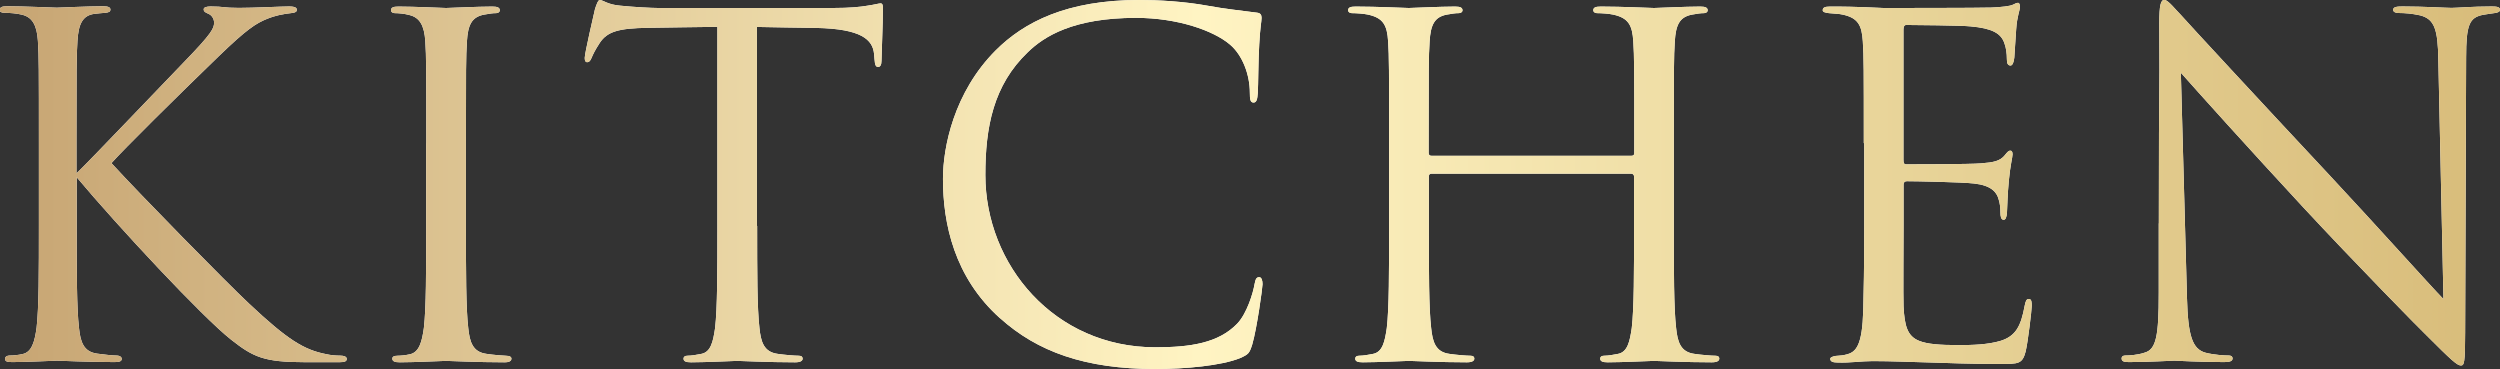
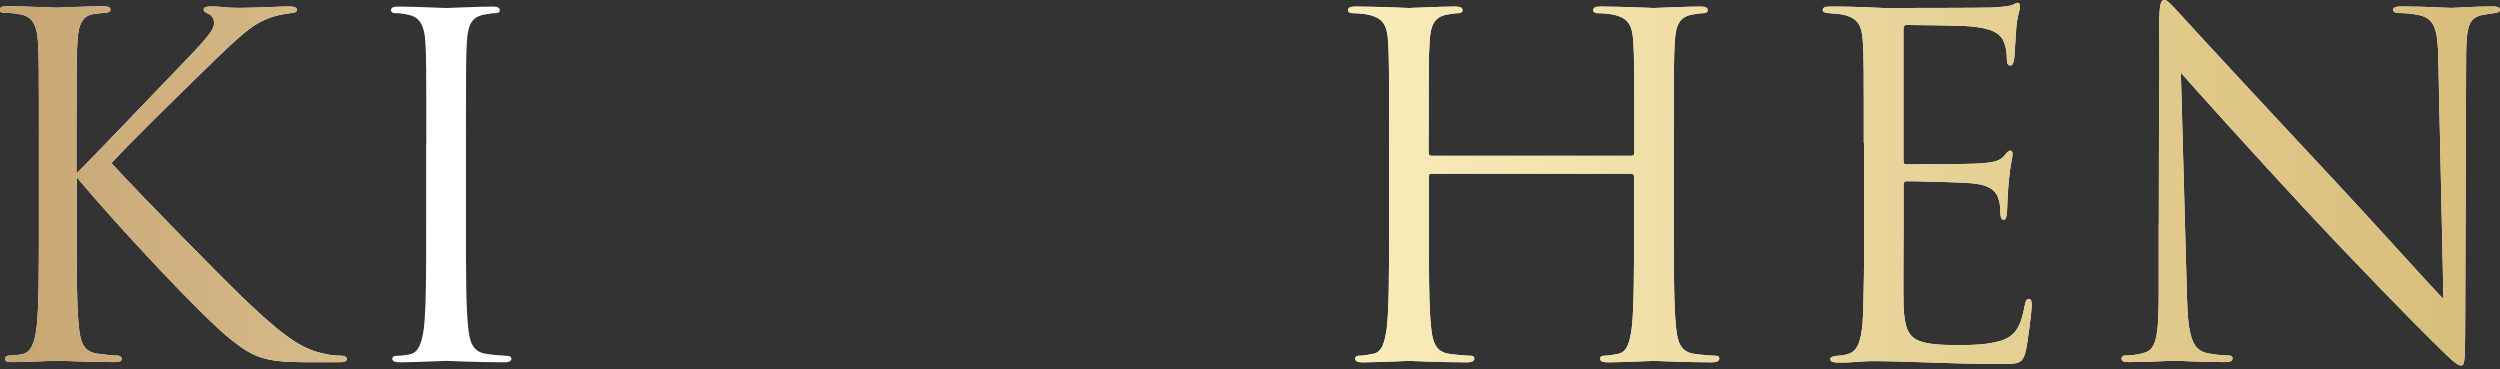
<svg xmlns="http://www.w3.org/2000/svg" id="_レイヤー_2" viewBox="0 0 228.19 33.68">
  <rect x="0" y="0" width="228.19" height="33.68" fill="#333333" stroke="none" />
  <defs>
    <style>.cls-1{fill:url(#_名称未設定グラデーション_18);}.cls-1,.cls-2{stroke-width:0px;}.cls-2{fill:#fff;}</style>
    <linearGradient id="_名称未設定グラデーション_18" x1="0" y1="16.84" x2="228.19" y2="16.84" gradientUnits="userSpaceOnUse">
      <stop offset="0" stop-color="#c7a573" />
      <stop offset=".48" stop-color="#fff4c3" />
      <stop offset=".72" stop-color="#ebd89e" />
      <stop offset="1" stop-color="#d8bc7a" />
    </linearGradient>
  </defs>
  <g id="_レイヤー_4">
    <path class="cls-2" d="M7,15.81c1.33-1.29,7.17-7.43,9.79-10.14,2.58-2.66,2.75-3.09,2.75-3.61,0-.34-.21-.69-.56-.82-.3-.13-.39-.21-.39-.39s.26-.26.64-.26c1.25,0,1.12.13,2.58.13,1.33,0,3.87-.13,4.55-.13.6,0,.73.13.73.3s-.09.26-.47.3c-.82.09-1.59.26-2.19.51-1.07.43-1.89.95-4.47,3.44-3.78,3.65-8.68,8.5-9.79,9.75,2.71,2.96,10.52,10.91,12.54,12.8,3.52,3.31,5.03,4.25,7.09,4.64.39.09.82.13,1.25.13.34,0,.6.09.6.3s-.17.3-.64.3h-3.18c-3.74,0-4.72-.47-6.74-2.06-2.58-2.02-10.31-10.31-14.09-14.82v4.42c0,4.12,0,7.52.21,9.32.13,1.25.39,2.19,1.67,2.36.6.09,1.46.17,1.72.17.39,0,.51.17.51.3,0,.21-.17.3-.64.3-2.36,0-5.07-.13-5.28-.13s-2.75.13-4.04.13c-.47,0-.69-.04-.69-.3,0-.13.09-.3.47-.3.26,0,.73-.04,1.12-.13.86-.17,1.12-1.16,1.29-2.41.21-1.8.21-5.2.21-9.32v-7.56c0-6.7,0-7.9-.09-9.28-.09-1.46-.52-2.19-1.46-2.41-.47-.13-1.25-.17-1.55-.17-.34,0-.47-.09-.47-.26,0-.26.21-.34.69-.34,1.42,0,4.3.13,4.51.13s2.92-.13,4.21-.13c.47,0,.69.09.69.3,0,.17-.09.26-.47.3-.47.04-.52.04-.95.09-1.16.13-1.5.99-1.59,2.49-.09,1.37-.09,2.58-.09,9.28v2.75Z" />
    <path class="cls-2" d="M38.91,13.06c0-6.7,0-7.9-.09-9.28-.09-1.46-.52-2.19-1.46-2.41-.47-.13-1.03-.17-1.33-.17-.17,0-.34-.09-.34-.26,0-.26.21-.34.69-.34,1.42,0,4.12.13,4.34.13s2.92-.13,4.21-.13c.47,0,.69.09.69.34,0,.17-.17.26-.34.26-.3,0-.56.04-1.07.13-1.16.21-1.5.95-1.59,2.45-.09,1.37-.09,2.58-.09,9.28v7.56c0,4.12,0,7.52.21,9.32.13,1.25.39,2.19,1.67,2.36.6.09,1.5.17,1.76.17.39,0,.51.13.51.26,0,.21-.17.34-.64.34-2.36,0-5.11-.13-5.33-.13s-2.92.13-4.21.13c-.47,0-.69-.09-.69-.34,0-.13.09-.26.47-.26.26,0,.73-.04,1.12-.13.86-.17,1.12-1.16,1.29-2.41.21-1.8.21-5.2.21-9.32v-7.56Z" />
-     <path class="cls-2" d="M69.11,20.62c0,4.12,0,7.52.21,9.32.13,1.25.39,2.19,1.67,2.36.6.09,1.55.17,1.93.17.26,0,.34.13.34.26,0,.21-.21.34-.69.34-2.36,0-5.07-.13-5.28-.13s-2.92.13-4.21.13c-.47,0-.69-.09-.69-.34,0-.13.09-.26.34-.26.39,0,.9-.09,1.29-.17.86-.17,1.07-1.12,1.25-2.36.21-1.8.21-5.2.21-9.32V2.45c-2.1.04-4.25.04-6.36.09-2.66.04-3.69.34-4.38,1.38-.47.73-.6,1.03-.73,1.33-.13.34-.26.43-.43.43-.13,0-.21-.13-.21-.39,0-.43.86-4.12.94-4.47.09-.26.26-.82.43-.82.3,0,.73.43,1.89.52,1.25.13,2.88.21,3.39.21h16.11c1.38,0,2.36-.09,3.05-.21.64-.09,1.03-.21,1.2-.21.21,0,.21.26.21.52,0,1.29-.13,4.25-.13,4.72,0,.39-.13.56-.3.56-.21,0-.3-.13-.34-.73,0-.17-.04-.3-.04-.47-.13-1.29-1.16-2.28-5.28-2.36-1.8-.04-3.61-.04-5.41-.09v18.17Z" />
-     <path class="cls-2" d="M91.27,29.04c-4.17-3.74-5.2-8.63-5.2-12.71,0-2.88.99-7.9,4.81-11.73,2.58-2.58,6.49-4.6,13.1-4.6,1.72,0,4.12.13,6.23.52,1.63.3,2.96.43,4.55.64.3.04.39.21.39.47,0,.34-.13.86-.21,2.41-.09,1.42-.09,3.78-.13,4.42s-.13.9-.39.9c-.3,0-.34-.3-.34-.9,0-1.67-.69-3.44-1.8-4.38-1.5-1.29-4.81-2.45-8.59-2.45-5.71,0-8.38,1.68-9.88,3.14-3.14,3.01-3.87,6.83-3.87,11.21,0,8.2,6.31,15.72,15.51,15.72,3.22,0,5.76-.39,7.47-2.15.9-.94,1.46-2.83,1.59-3.61.09-.47.17-.64.43-.64.21,0,.3.3.3.64,0,.3-.51,4.04-.94,5.5-.26.82-.34.9-1.12,1.25-1.72.69-4.98.99-7.73.99-6.44,0-10.78-1.59-14.17-4.64Z" />
    <path class="cls-2" d="M148.91,14.22c.13,0,.26-.04.26-.26v-.9c0-6.7,0-7.9-.09-9.28-.09-1.46-.43-2.15-1.85-2.45-.34-.08-1.07-.13-1.46-.13-.17,0-.34-.09-.34-.26,0-.26.21-.34.69-.34,1.93,0,4.64.13,4.85.13s2.92-.13,4.21-.13c.47,0,.69.09.69.34,0,.17-.17.26-.34.26-.3,0-.56.04-1.07.13-1.16.21-1.5.95-1.59,2.45-.09,1.37-.09,2.58-.09,9.28v7.56c0,4.12,0,7.52.21,9.32.13,1.25.39,2.19,1.67,2.36.6.09,1.55.17,1.93.17.26,0,.34.13.34.26,0,.21-.21.34-.69.34-2.36,0-5.07-.13-5.28-.13s-2.92.13-4.21.13c-.47,0-.69-.09-.69-.34,0-.13.09-.26.34-.26.39,0,.9-.09,1.29-.17.86-.17,1.07-1.12,1.25-2.36.21-1.8.21-5.2.21-9.32v-4.51c0-.17-.13-.26-.26-.26h-18.21c-.13,0-.26.04-.26.26v4.51c0,4.12,0,7.52.21,9.32.13,1.25.39,2.19,1.67,2.36.6.09,1.55.17,1.93.17.26,0,.34.13.34.26,0,.21-.21.34-.69.34-2.36,0-5.07-.13-5.28-.13s-2.92.13-4.21.13c-.47,0-.69-.09-.69-.34,0-.13.09-.26.34-.26.39,0,.9-.09,1.29-.17.86-.17,1.07-1.12,1.25-2.36.21-1.8.21-5.2.21-9.32v-7.56c0-6.7,0-7.9-.09-9.28-.09-1.46-.43-2.15-1.85-2.45-.34-.08-1.07-.13-1.46-.13-.17,0-.34-.09-.34-.26,0-.26.21-.34.69-.34,1.93,0,4.64.13,4.85.13s2.92-.13,4.21-.13c.47,0,.69.09.69.34,0,.17-.17.26-.34.26-.3,0-.56.04-1.07.13-1.16.21-1.5.95-1.59,2.45-.09,1.37-.09,2.58-.09,9.28v.9c0,.21.13.26.26.26h18.21Z" />
    <path class="cls-2" d="M170.12,13.06c0-6.7,0-7.9-.09-9.28-.09-1.46-.43-2.15-1.85-2.45-.3-.08-.86-.08-1.25-.13-.3-.04-.56-.09-.56-.26,0-.26.21-.34.69-.34.99,0,2.15,0,4.85.13.3,0,8.85,0,9.84-.04.95-.04,1.72-.13,1.98-.26s.34-.17.47-.17.17.17.17.39c0,.3-.26.82-.34,2.02-.04.64-.09,1.46-.17,2.58-.04.43-.17.73-.34.73-.26,0-.34-.21-.34-.56,0-.56-.08-1.07-.21-1.42-.3-.99-1.2-1.42-3.09-1.59-.73-.09-5.41-.13-5.88-.13-.17,0-.26.13-.26.43v11.86c0,.3.04.43.26.43.56,0,5.84,0,6.83-.09,1.16-.09,1.72-.21,2.15-.73.21-.26.34-.43.51-.43.13,0,.21.09.21.34s-.21.99-.34,2.41c-.13,1.33-.13,2.32-.17,2.92-.04.43-.13.64-.3.64-.26,0-.3-.34-.3-.69,0-.39-.04-.82-.17-1.2-.17-.64-.69-1.25-2.23-1.42-1.16-.13-5.41-.21-6.14-.21-.21,0-.3.13-.3.3v3.78c0,1.46-.04,6.44,0,7.35.09,1.76.34,2.71,1.42,3.14.73.3,1.89.39,3.57.39,1.29,0,2.71-.04,3.87-.39,1.37-.43,1.85-1.33,2.19-3.18.09-.47.17-.64.39-.64.26,0,.26.34.26.64,0,.34-.34,3.26-.56,4.17-.3,1.12-.64,1.12-2.32,1.12-3.18,0-4.6-.09-6.27-.13-1.72-.04-3.69-.13-5.37-.13-1.03,0-2.06.17-3.18.13-.47,0-.69-.09-.69-.34,0-.13.21-.21.47-.26.43-.04.69-.04.99-.13.9-.21,1.46-.82,1.55-4.04.04-1.68.09-3.87.09-7.69v-7.56Z" />
    <path class="cls-2" d="M197.05,20.4c0-15.51.09-9.92.04-18.26,0-1.67.13-2.15.47-2.15s1.07.95,1.5,1.37c.64.73,7.04,7.65,13.66,14.73,4.25,4.55,8.93,9.79,10.31,11.21l-.47-21.82c-.04-2.79-.34-3.74-1.67-4.08-.77-.17-1.46-.21-1.85-.21-.47,0-.6-.13-.6-.3,0-.26.34-.3.86-.3,1.93,0,3.99.13,4.47.13s1.89-.13,3.65-.13c.47,0,.77.04.77.3,0,.17-.17.26-.47.3-.34.04-.6.09-1.12.17-1.2.26-1.5.9-1.5,3.87l-.09,25.08c0,2.83-.09,3.05-.39,3.05-.34,0-.86-.47-3.14-2.75-.47-.43-6.66-6.74-11.21-11.64-4.98-5.37-9.84-10.78-11.21-12.33l.56,20.57c.09,3.52.52,4.64,1.67,4.98.82.21,1.76.26,2.15.26.21,0,.34.09.34.26,0,.26-.26.34-.77.34-2.45,0-4.17-.13-4.55-.13s-2.19.13-4.12.13c-.43,0-.69-.04-.69-.34,0-.17.13-.26.34-.26.34,0,1.12-.04,1.76-.26,1.07-.3,1.29-1.55,1.29-5.46v-6.36Z" />
    <path class="cls-1" d="M7,15.81c1.33-1.29,7.17-7.43,9.79-10.14,2.58-2.66,2.75-3.09,2.75-3.61,0-.34-.21-.69-.56-.82-.3-.13-.39-.21-.39-.39s.26-.26.64-.26c1.25,0,1.12.13,2.58.13,1.33,0,3.87-.13,4.55-.13.6,0,.73.13.73.3s-.09.26-.47.3c-.82.09-1.59.26-2.19.51-1.07.43-1.89.95-4.47,3.44-3.78,3.65-8.68,8.5-9.79,9.75,2.71,2.96,10.52,10.91,12.54,12.8,3.52,3.31,5.03,4.25,7.09,4.64.39.09.82.13,1.25.13.34,0,.6.09.6.3s-.17.3-.64.3h-3.18c-3.74,0-4.72-.47-6.74-2.06-2.58-2.02-10.31-10.31-14.09-14.82v4.42c0,4.12,0,7.52.21,9.32.13,1.25.39,2.19,1.67,2.36.6.09,1.46.17,1.72.17.39,0,.51.17.51.3,0,.21-.17.3-.64.3-2.36,0-5.07-.13-5.28-.13s-2.75.13-4.04.13c-.47,0-.69-.04-.69-.3,0-.13.09-.3.47-.3.26,0,.73-.04,1.12-.13.86-.17,1.12-1.16,1.29-2.41.21-1.8.21-5.2.21-9.32v-7.56c0-6.7,0-7.9-.09-9.28-.09-1.46-.52-2.19-1.46-2.41-.47-.13-1.25-.17-1.55-.17-.34,0-.47-.09-.47-.26,0-.26.21-.34.69-.34,1.42,0,4.3.13,4.51.13s2.92-.13,4.21-.13c.47,0,.69.09.69.3,0,.17-.09.26-.47.3-.47.04-.52.04-.95.09-1.16.13-1.5.99-1.59,2.49-.09,1.37-.09,2.58-.09,9.28v2.75Z" />
-     <path class="cls-1" d="M38.91,13.06c0-6.7,0-7.9-.09-9.28-.09-1.46-.52-2.19-1.46-2.41-.47-.13-1.03-.17-1.33-.17-.17,0-.34-.09-.34-.26,0-.26.21-.34.69-.34,1.42,0,4.12.13,4.34.13s2.92-.13,4.21-.13c.47,0,.69.09.69.34,0,.17-.17.26-.34.26-.3,0-.56.04-1.07.13-1.16.21-1.5.95-1.59,2.45-.09,1.37-.09,2.58-.09,9.28v7.56c0,4.12,0,7.52.21,9.32.13,1.25.39,2.19,1.67,2.36.6.09,1.5.17,1.76.17.39,0,.51.13.51.26,0,.21-.17.34-.64.34-2.36,0-5.11-.13-5.33-.13s-2.92.13-4.21.13c-.47,0-.69-.09-.69-.34,0-.13.09-.26.47-.26.26,0,.73-.04,1.12-.13.86-.17,1.12-1.16,1.29-2.41.21-1.8.21-5.2.21-9.32v-7.56Z" />
-     <path class="cls-1" d="M69.11,20.62c0,4.12,0,7.52.21,9.32.13,1.25.39,2.19,1.67,2.36.6.09,1.55.17,1.93.17.26,0,.34.13.34.26,0,.21-.21.34-.69.34-2.36,0-5.07-.13-5.28-.13s-2.92.13-4.21.13c-.47,0-.69-.09-.69-.34,0-.13.09-.26.34-.26.39,0,.9-.09,1.29-.17.86-.17,1.07-1.12,1.25-2.36.21-1.8.21-5.2.21-9.32V2.45c-2.1.04-4.25.04-6.36.09-2.66.04-3.69.34-4.38,1.38-.47.73-.6,1.03-.73,1.33-.13.34-.26.43-.43.43-.13,0-.21-.13-.21-.39,0-.43.86-4.12.94-4.47.09-.26.26-.82.43-.82.3,0,.73.43,1.89.52,1.25.13,2.88.21,3.39.21h16.11c1.38,0,2.36-.09,3.05-.21.64-.09,1.03-.21,1.2-.21.21,0,.21.26.21.52,0,1.29-.13,4.25-.13,4.72,0,.39-.13.56-.3.56-.21,0-.3-.13-.34-.73,0-.17-.04-.3-.04-.47-.13-1.29-1.16-2.28-5.28-2.36-1.8-.04-3.61-.04-5.41-.09v18.17Z" />
-     <path class="cls-1" d="M91.27,29.04c-4.17-3.74-5.2-8.63-5.2-12.71,0-2.88.99-7.9,4.81-11.73,2.58-2.58,6.49-4.6,13.1-4.6,1.72,0,4.12.13,6.23.52,1.63.3,2.96.43,4.55.64.3.04.39.21.39.47,0,.34-.13.86-.21,2.41-.09,1.42-.09,3.78-.13,4.42s-.13.9-.39.9c-.3,0-.34-.3-.34-.9,0-1.67-.69-3.44-1.8-4.38-1.5-1.29-4.81-2.45-8.59-2.45-5.71,0-8.38,1.68-9.88,3.14-3.14,3.01-3.87,6.83-3.87,11.21,0,8.2,6.31,15.72,15.51,15.72,3.22,0,5.76-.39,7.47-2.15.9-.94,1.46-2.83,1.59-3.61.09-.47.17-.64.43-.64.21,0,.3.3.3.64,0,.3-.51,4.04-.94,5.5-.26.82-.34.9-1.12,1.25-1.72.69-4.98.99-7.73.99-6.44,0-10.78-1.59-14.17-4.64Z" />
    <path class="cls-1" d="M148.91,14.22c.13,0,.26-.04.26-.26v-.9c0-6.7,0-7.9-.09-9.28-.09-1.46-.43-2.15-1.85-2.45-.34-.08-1.07-.13-1.46-.13-.17,0-.34-.09-.34-.26,0-.26.21-.34.69-.34,1.93,0,4.64.13,4.85.13s2.92-.13,4.21-.13c.47,0,.69.09.69.34,0,.17-.17.26-.34.26-.3,0-.56.04-1.07.13-1.16.21-1.5.95-1.59,2.45-.09,1.37-.09,2.58-.09,9.28v7.56c0,4.12,0,7.52.21,9.32.13,1.25.39,2.19,1.67,2.36.6.09,1.55.17,1.93.17.26,0,.34.13.34.26,0,.21-.21.34-.69.34-2.36,0-5.07-.13-5.28-.13s-2.92.13-4.21.13c-.47,0-.69-.09-.69-.34,0-.13.09-.26.34-.26.39,0,.9-.09,1.29-.17.86-.17,1.07-1.12,1.25-2.36.21-1.8.21-5.2.21-9.32v-4.51c0-.17-.13-.26-.26-.26h-18.21c-.13,0-.26.04-.26.26v4.51c0,4.12,0,7.52.21,9.32.13,1.25.39,2.19,1.67,2.36.6.09,1.55.17,1.93.17.26,0,.34.13.34.26,0,.21-.21.34-.69.34-2.36,0-5.07-.13-5.28-.13s-2.92.13-4.21.13c-.47,0-.69-.09-.69-.34,0-.13.09-.26.34-.26.39,0,.9-.09,1.29-.17.86-.17,1.07-1.12,1.25-2.36.21-1.8.21-5.2.21-9.32v-7.56c0-6.7,0-7.9-.09-9.28-.09-1.46-.43-2.15-1.85-2.45-.34-.08-1.07-.13-1.46-.13-.17,0-.34-.09-.34-.26,0-.26.21-.34.69-.34,1.93,0,4.64.13,4.85.13s2.92-.13,4.21-.13c.47,0,.69.09.69.34,0,.17-.17.26-.34.26-.3,0-.56.04-1.07.13-1.16.21-1.5.95-1.59,2.45-.09,1.37-.09,2.58-.09,9.28v.9c0,.21.13.26.26.26h18.21Z" />
    <path class="cls-1" d="M170.12,13.06c0-6.7,0-7.9-.09-9.28-.09-1.46-.43-2.15-1.85-2.45-.3-.08-.86-.08-1.25-.13-.3-.04-.56-.09-.56-.26,0-.26.21-.34.69-.34.99,0,2.15,0,4.85.13.3,0,8.85,0,9.84-.04.95-.04,1.72-.13,1.98-.26s.34-.17.47-.17.17.17.17.39c0,.3-.26.82-.34,2.02-.04.64-.09,1.46-.17,2.58-.04.43-.17.73-.34.73-.26,0-.34-.21-.34-.56,0-.56-.08-1.07-.21-1.42-.3-.99-1.2-1.42-3.09-1.59-.73-.09-5.41-.13-5.88-.13-.17,0-.26.13-.26.43v11.86c0,.3.04.43.26.43.56,0,5.84,0,6.83-.09,1.16-.09,1.72-.21,2.15-.73.21-.26.34-.43.51-.43.13,0,.21.09.21.34s-.21.99-.34,2.41c-.13,1.33-.13,2.32-.17,2.92-.04.43-.13.64-.3.64-.26,0-.3-.34-.3-.69,0-.39-.04-.82-.17-1.2-.17-.64-.69-1.25-2.23-1.42-1.16-.13-5.41-.21-6.14-.21-.21,0-.3.13-.3.3v3.78c0,1.46-.04,6.44,0,7.35.09,1.76.34,2.71,1.42,3.14.73.3,1.89.39,3.57.39,1.29,0,2.71-.04,3.87-.39,1.37-.43,1.85-1.33,2.19-3.18.09-.47.17-.64.39-.64.26,0,.26.34.26.64,0,.34-.34,3.26-.56,4.17-.3,1.12-.64,1.12-2.32,1.12-3.18,0-4.6-.09-6.27-.13-1.72-.04-3.69-.13-5.37-.13-1.03,0-2.06.17-3.18.13-.47,0-.69-.09-.69-.34,0-.13.21-.21.47-.26.43-.04.69-.04.99-.13.9-.21,1.46-.82,1.55-4.04.04-1.68.09-3.87.09-7.69v-7.56Z" />
    <path class="cls-1" d="M197.05,20.4c0-15.51.09-9.92.04-18.26,0-1.67.13-2.15.47-2.15s1.07.95,1.5,1.37c.64.73,7.04,7.65,13.66,14.73,4.25,4.55,8.93,9.79,10.31,11.21l-.47-21.82c-.04-2.79-.34-3.74-1.67-4.08-.77-.17-1.46-.21-1.85-.21-.47,0-.6-.13-.6-.3,0-.26.34-.3.86-.3,1.93,0,3.99.13,4.47.13s1.89-.13,3.65-.13c.47,0,.77.04.77.3,0,.17-.17.26-.47.3-.34.04-.6.09-1.12.17-1.2.26-1.5.9-1.5,3.87l-.09,25.08c0,2.83-.09,3.05-.39,3.05-.34,0-.86-.47-3.14-2.75-.47-.43-6.66-6.74-11.21-11.64-4.98-5.37-9.84-10.78-11.21-12.33l.56,20.57c.09,3.52.52,4.64,1.67,4.98.82.21,1.76.26,2.15.26.21,0,.34.09.34.26,0,.26-.26.34-.77.34-2.45,0-4.17-.13-4.55-.13s-2.19.13-4.12.13c-.43,0-.69-.04-.69-.34,0-.17.13-.26.34-.26.34,0,1.12-.04,1.76-.26,1.07-.3,1.29-1.55,1.29-5.46v-6.36Z" />
  </g>
</svg>